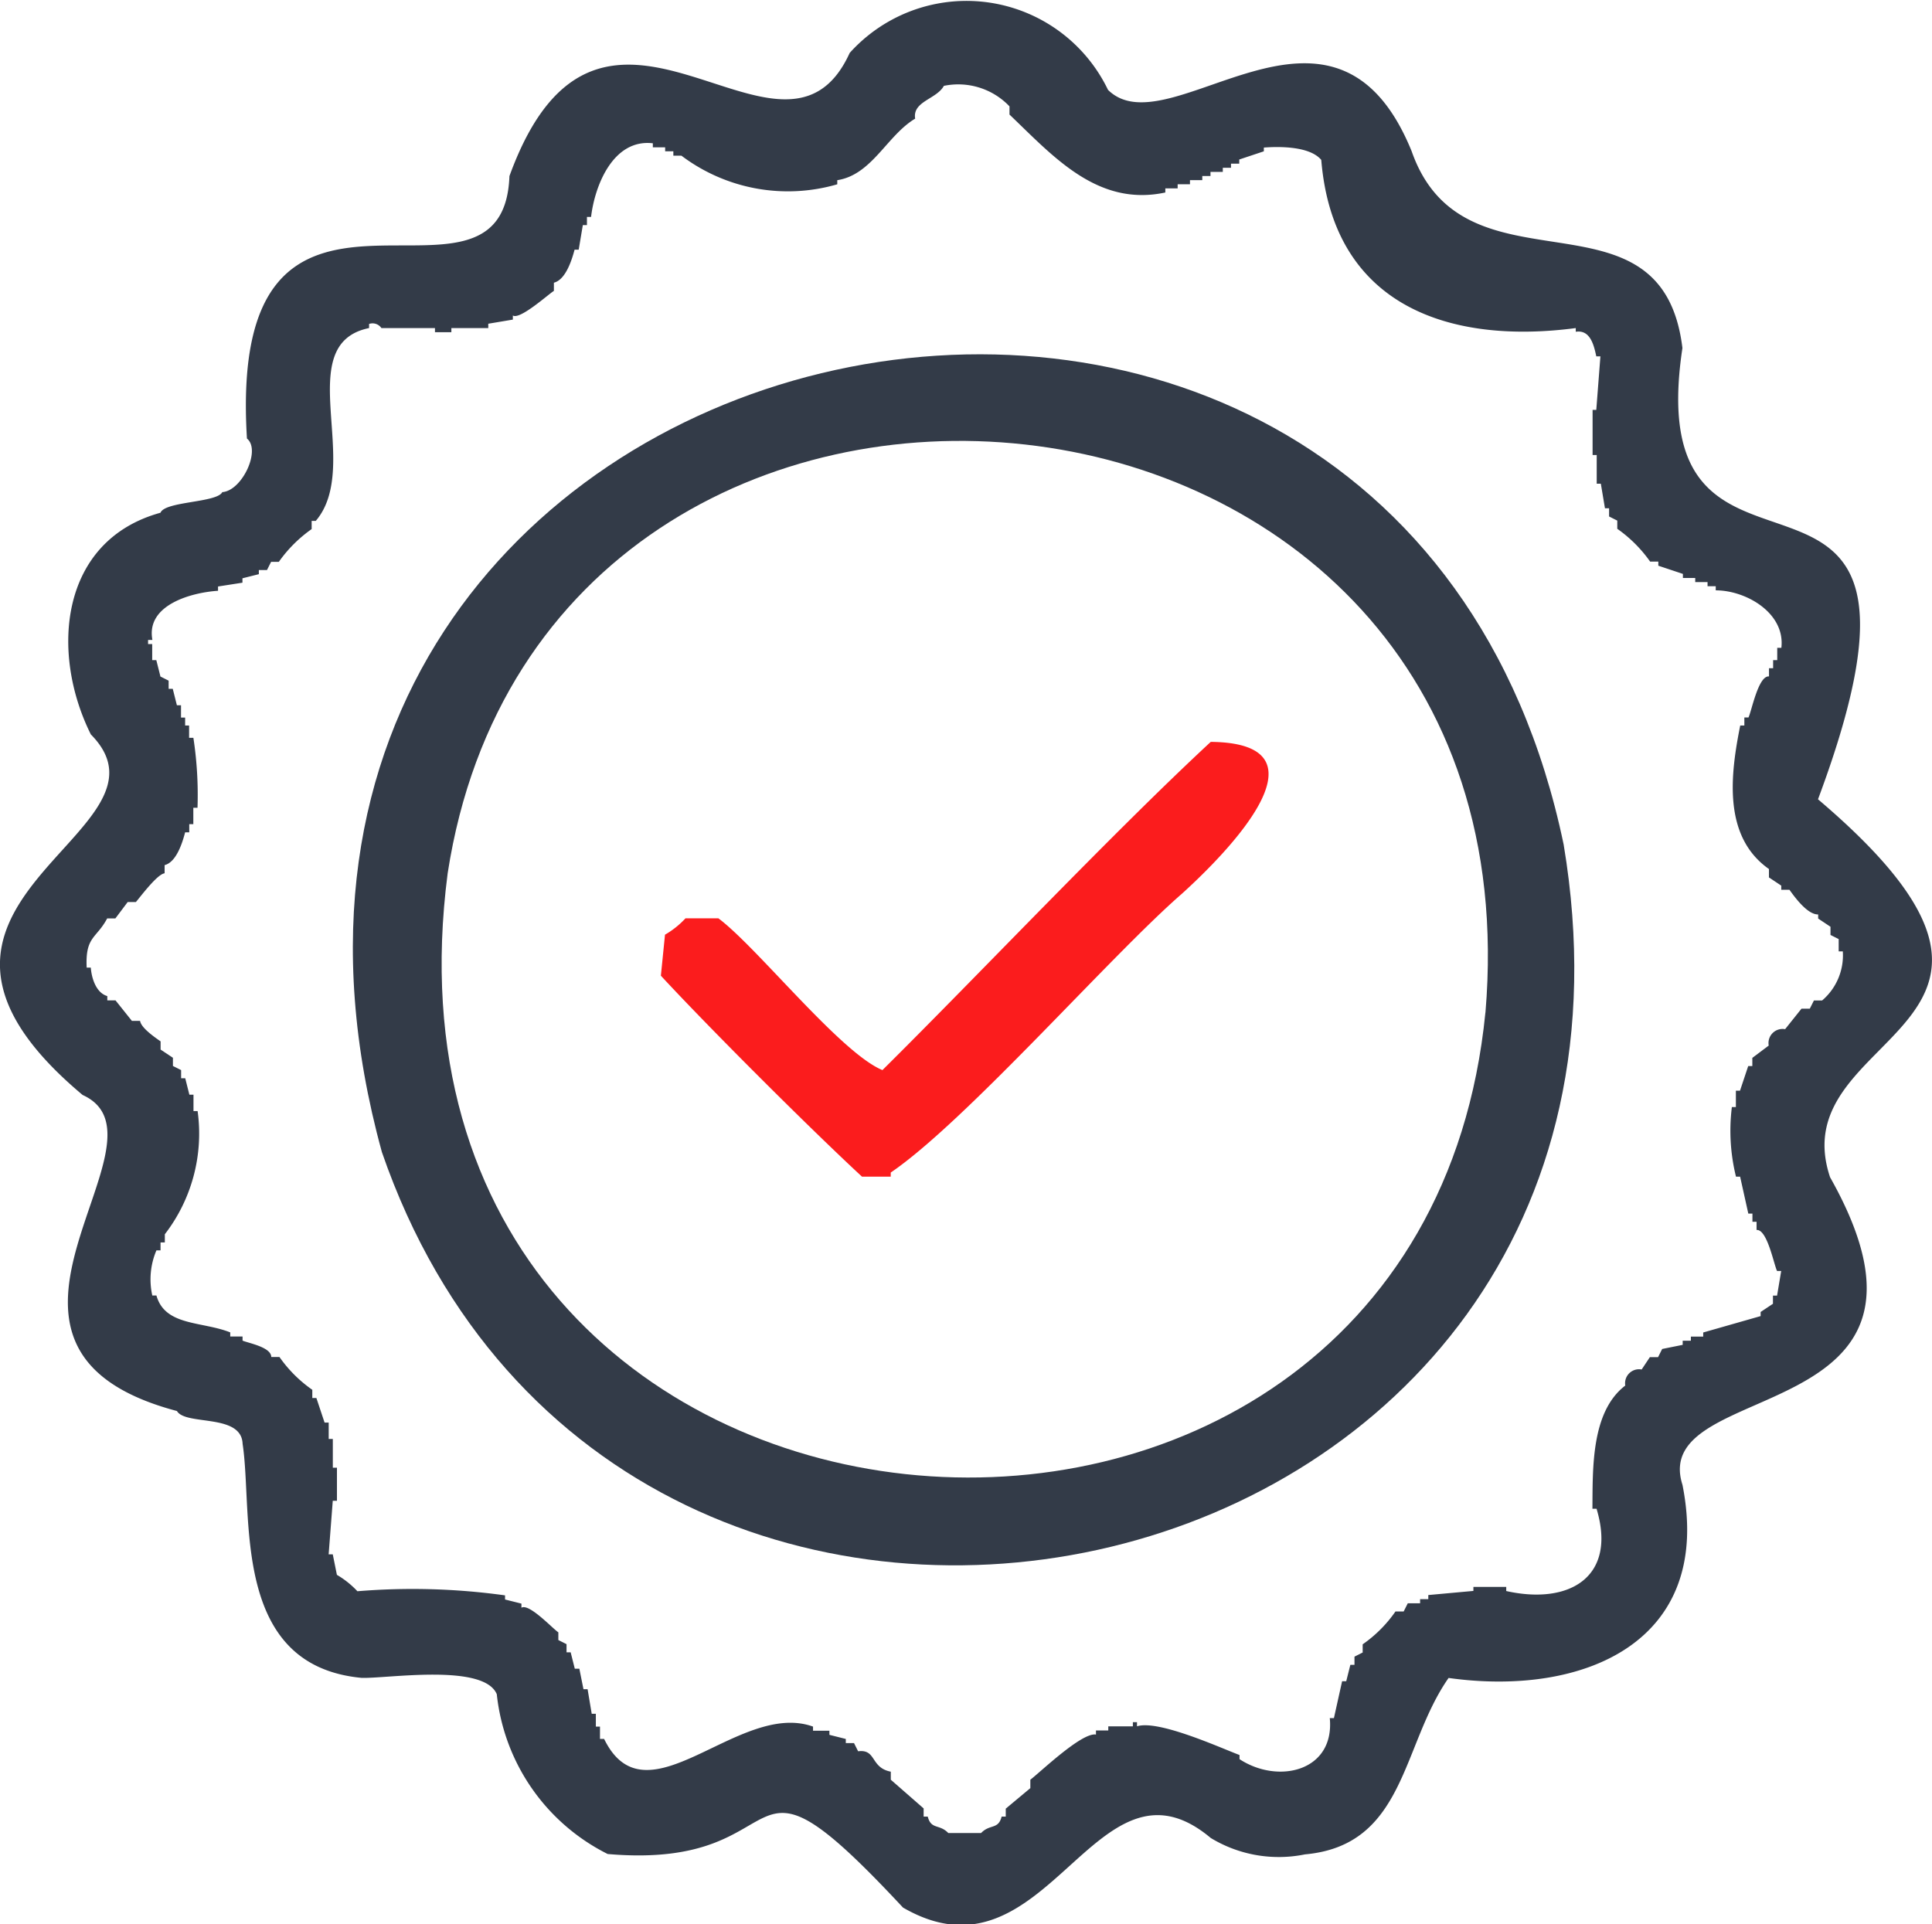
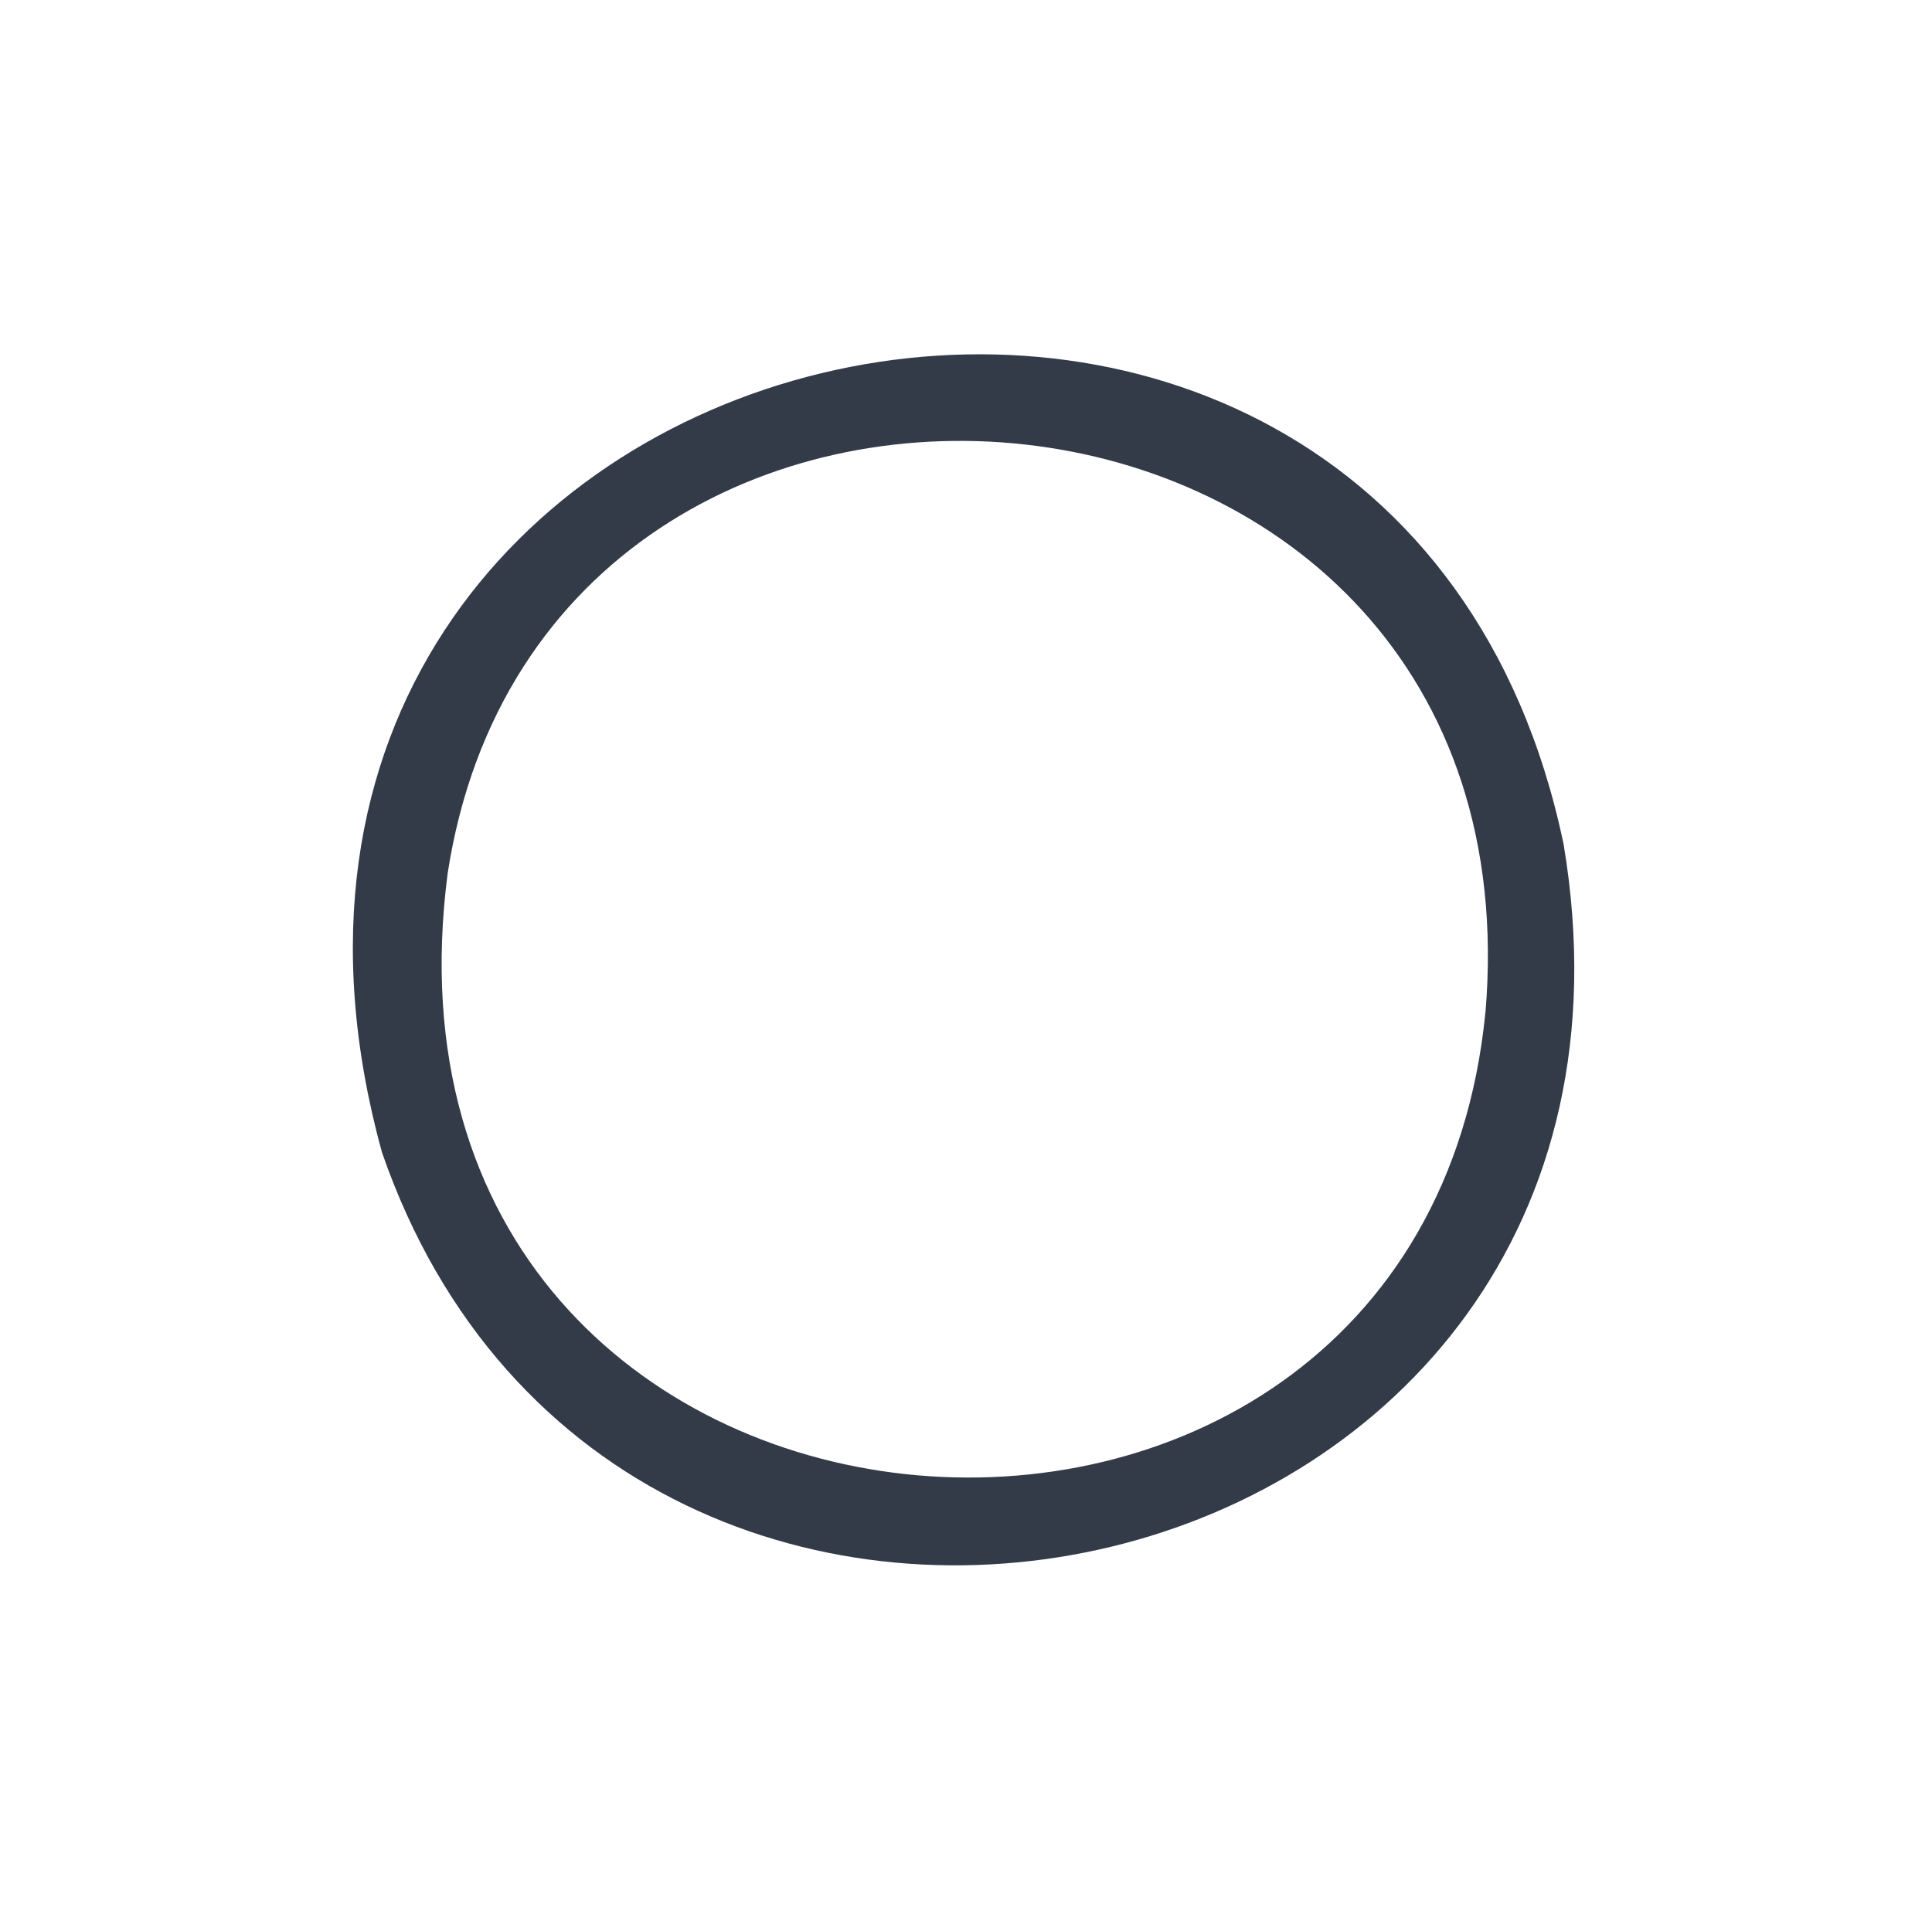
<svg xmlns="http://www.w3.org/2000/svg" width="36.066" height="35.925" viewBox="0 0 36.066 35.925">
  <g id="Сгруппировать_35" data-name="Сгруппировать 35" transform="translate(-151.07 -708.003)">
-     <path id="Контур_12" data-name="Контур 12" d="M185.008,722.926c2.936-7.869-3.378-2.8-2.531-8.425-.383-3.163-4.07-.857-5.055-3.675-1.458-3.582-4.526-.013-5.668-1.145a2.932,2.932,0,0,0-4.822-.69c-1.261,2.771-4.638-2.421-6.352,2.3-.114,3.112-5.28-1.263-4.9,4.9.266.212-.09.975-.46,1-.1.2-1.07.169-1.154.385-1.88.518-2.064,2.607-1.3,4.139,1.833,1.855-4.47,3.115-.153,6.732,1.838.835-2.7,4.719,1.76,5.9.164.279,1.205.04,1.226.613.2,1.308-.238,4.135,2.218,4.369.458.019,2.284-.28,2.527.306a3.781,3.781,0,0,0,2.07,2.983c3.706.321,2.264-2.487,5.513,1,2.7,1.564,3.578-3.116,5.744-1.3a2.444,2.444,0,0,0,1.759.307c1.88-.169,1.8-2.035,2.682-3.294,2.52.353,4.949-.667,4.366-3.605-.649-2.034,5.43-1,2.755-5.744C184.3,727.193,190.115,727.262,185.008,722.926Zm.077,3.756h-.153l-.077.153H184.7l-.306.383a.263.263,0,0,0-.306.306l-.306.23v.153h-.077l-.153.459h-.077v.306H183.4a3.578,3.578,0,0,0,.077,1.3h.077l.153.689h.077v.153h.077v.153c.2-.018.324.651.383.766h.077l-.077.459h-.077v.153l-.23.153v.077l-1.072.306v.077h-.23v.077h-.153v.077l-.383.077-.077.153h-.153l-.153.23a.261.261,0,0,0-.306.3c-.639.489-.607,1.545-.613,2.3h.077c.384,1.274-.506,1.8-1.686,1.536v-.077h-.613v.075l-.842.077v.077h-.153v.077h-.23l-.077.153h-.153a2.441,2.441,0,0,1-.612.613v.153l-.153.077v.153h-.077l-.077.306h-.077l-.153.689h-.077c.094.991-.96,1.241-1.685.766v-.077c-.367-.139-1.517-.663-1.914-.536v-.077h-.077v.077h-.459v.077h-.23v.077c-.262-.047-1.038.7-1.225.843v.157l-.459.383v.149h-.077c-.063.247-.219.134-.383.306h-.613c-.164-.172-.321-.059-.383-.306h-.077v-.153l-.613-.536v-.15c-.385-.075-.265-.425-.61-.381l-.077-.153h-.153v-.077l-.306-.077v-.077h-.306v-.077c-1.389-.5-3.108,1.854-3.9.23h-.077v-.23h-.077V740h-.077l-.077-.459h-.077l-.077-.383H161.8l-.077-.306h-.077V738.7l-.153-.077v-.144c-.1-.063-.546-.548-.689-.459v-.077l-.306-.077v-.077a12.518,12.518,0,0,0-2.756-.077,1.691,1.691,0,0,0-.383-.306l-.077-.383h-.077l.077-1h.078v-.618h-.077v-.536h-.077v-.306h-.077l-.153-.459H156.9v-.153a2.476,2.476,0,0,1-.613-.612h-.153c0-.183-.416-.257-.536-.306v-.077h-.23v-.077c-.528-.21-1.217-.114-1.378-.689h-.077a1.382,1.382,0,0,1,.077-.842h.077V731.2h.08v-.153a3.077,3.077,0,0,0,.612-2.3h-.077v-.306h-.077l-.077-.306h-.077v-.153l-.153-.077v-.153l-.23-.153v-.153c-.1-.071-.364-.249-.383-.383h-.153l-.306-.383h-.153V726.6c-.211-.06-.294-.339-.308-.531h-.077c-.028-.586.182-.54.383-.919h.153l.23-.306h.153c.086-.1.4-.523.536-.536v-.153c.221-.055.334-.424.383-.612h.077v-.153h.076v-.306h.078a7.051,7.051,0,0,0-.077-1.306H154.6v-.23h-.074V721.4h-.077v-.23h-.077l-.077-.306h-.077v-.153l-.153-.077-.077-.306h-.077v-.3h-.077v-.077h.081c-.125-.657.733-.886,1.225-.918v-.08l.456-.071V718.8l.306-.077v-.077h.152l.077-.153h.144a2.527,2.527,0,0,1,.613-.612v-.153h.077c.881-1.033-.474-3.3.995-3.6v-.077a.2.2,0,0,1,.23.077h1v.077h.306v-.077h.689v-.081l.459-.077v-.077c.131.087.667-.4.766-.459v-.153c.221-.055.336-.428.386-.616h.077l.077-.459h.077v-.153h.077c.07-.595.417-1.461,1.153-1.375v.076h.23v.074h.153v.081h.15a3.3,3.3,0,0,0,2.91.535v-.077c.648-.1.926-.833,1.454-1.149-.054-.324.4-.362.536-.612a1.32,1.32,0,0,1,1.225.383v.153c.82.783,1.643,1.726,2.909,1.455v-.077h.23v-.077h.23v-.077h.23v-.077h.153v-.077h.23v-.077h.153v-.077h.154v-.077l.459-.153v-.07c.3-.023.859-.024,1.072.23.227,2.757,2.434,3.446,4.751,3.14v.069c.258-.04.334.22.383.459h.077l-.077,1H180.8v.842h.077v.536h.077l.077.459h.077v.153l.153.077v.153a2.527,2.527,0,0,1,.613.612h.153v.077l.459.153v.076h.23v.077h.23v.077h.153v.077c.567,0,1.3.424,1.225,1.073h-.077v.23h-.077v.151h-.077v.153c-.2-.018-.325.651-.383.766h-.077v.15h-.077c-.18.9-.334,2.069.536,2.68v.157l.23.153v.078h.153c.1.139.336.465.536.46v.077l.23.153v.153l.153.077v.23h.077A1.106,1.106,0,0,1,185.085,726.682Z" fill="#333b48" fill-rule="evenodd" />
    <path id="Контур_13" data-name="Контур 13" d="M180.26,723.772c-3.185-15.283-26.417-10.1-22.061,5.741C162.678,742.486,182.654,738.106,180.26,723.772Zm-1.461,3.135c-1.259,12.749-21.153,11.1-19.372-2.6C161.267,712.376,179.885,714.027,178.8,726.907Z" fill="#333b48" fill-rule="evenodd" />
-     <path id="Контур_14" data-name="Контур 14" d="M173.672,721.854c2.386.024.173,2.191-.537,2.834-1.322,1.148-4.034,4.252-5.437,5.207v.077h-.536c-.973-.9-2.856-2.78-3.755-3.752l.077-.766a1.637,1.637,0,0,0,.383-.306h.613c.716.531,2.28,2.512,3.063,2.834C169.307,726.235,171.843,723.55,173.672,721.854Z" fill="#fb1c1d" fill-rule="evenodd" />
  </g>
</svg>